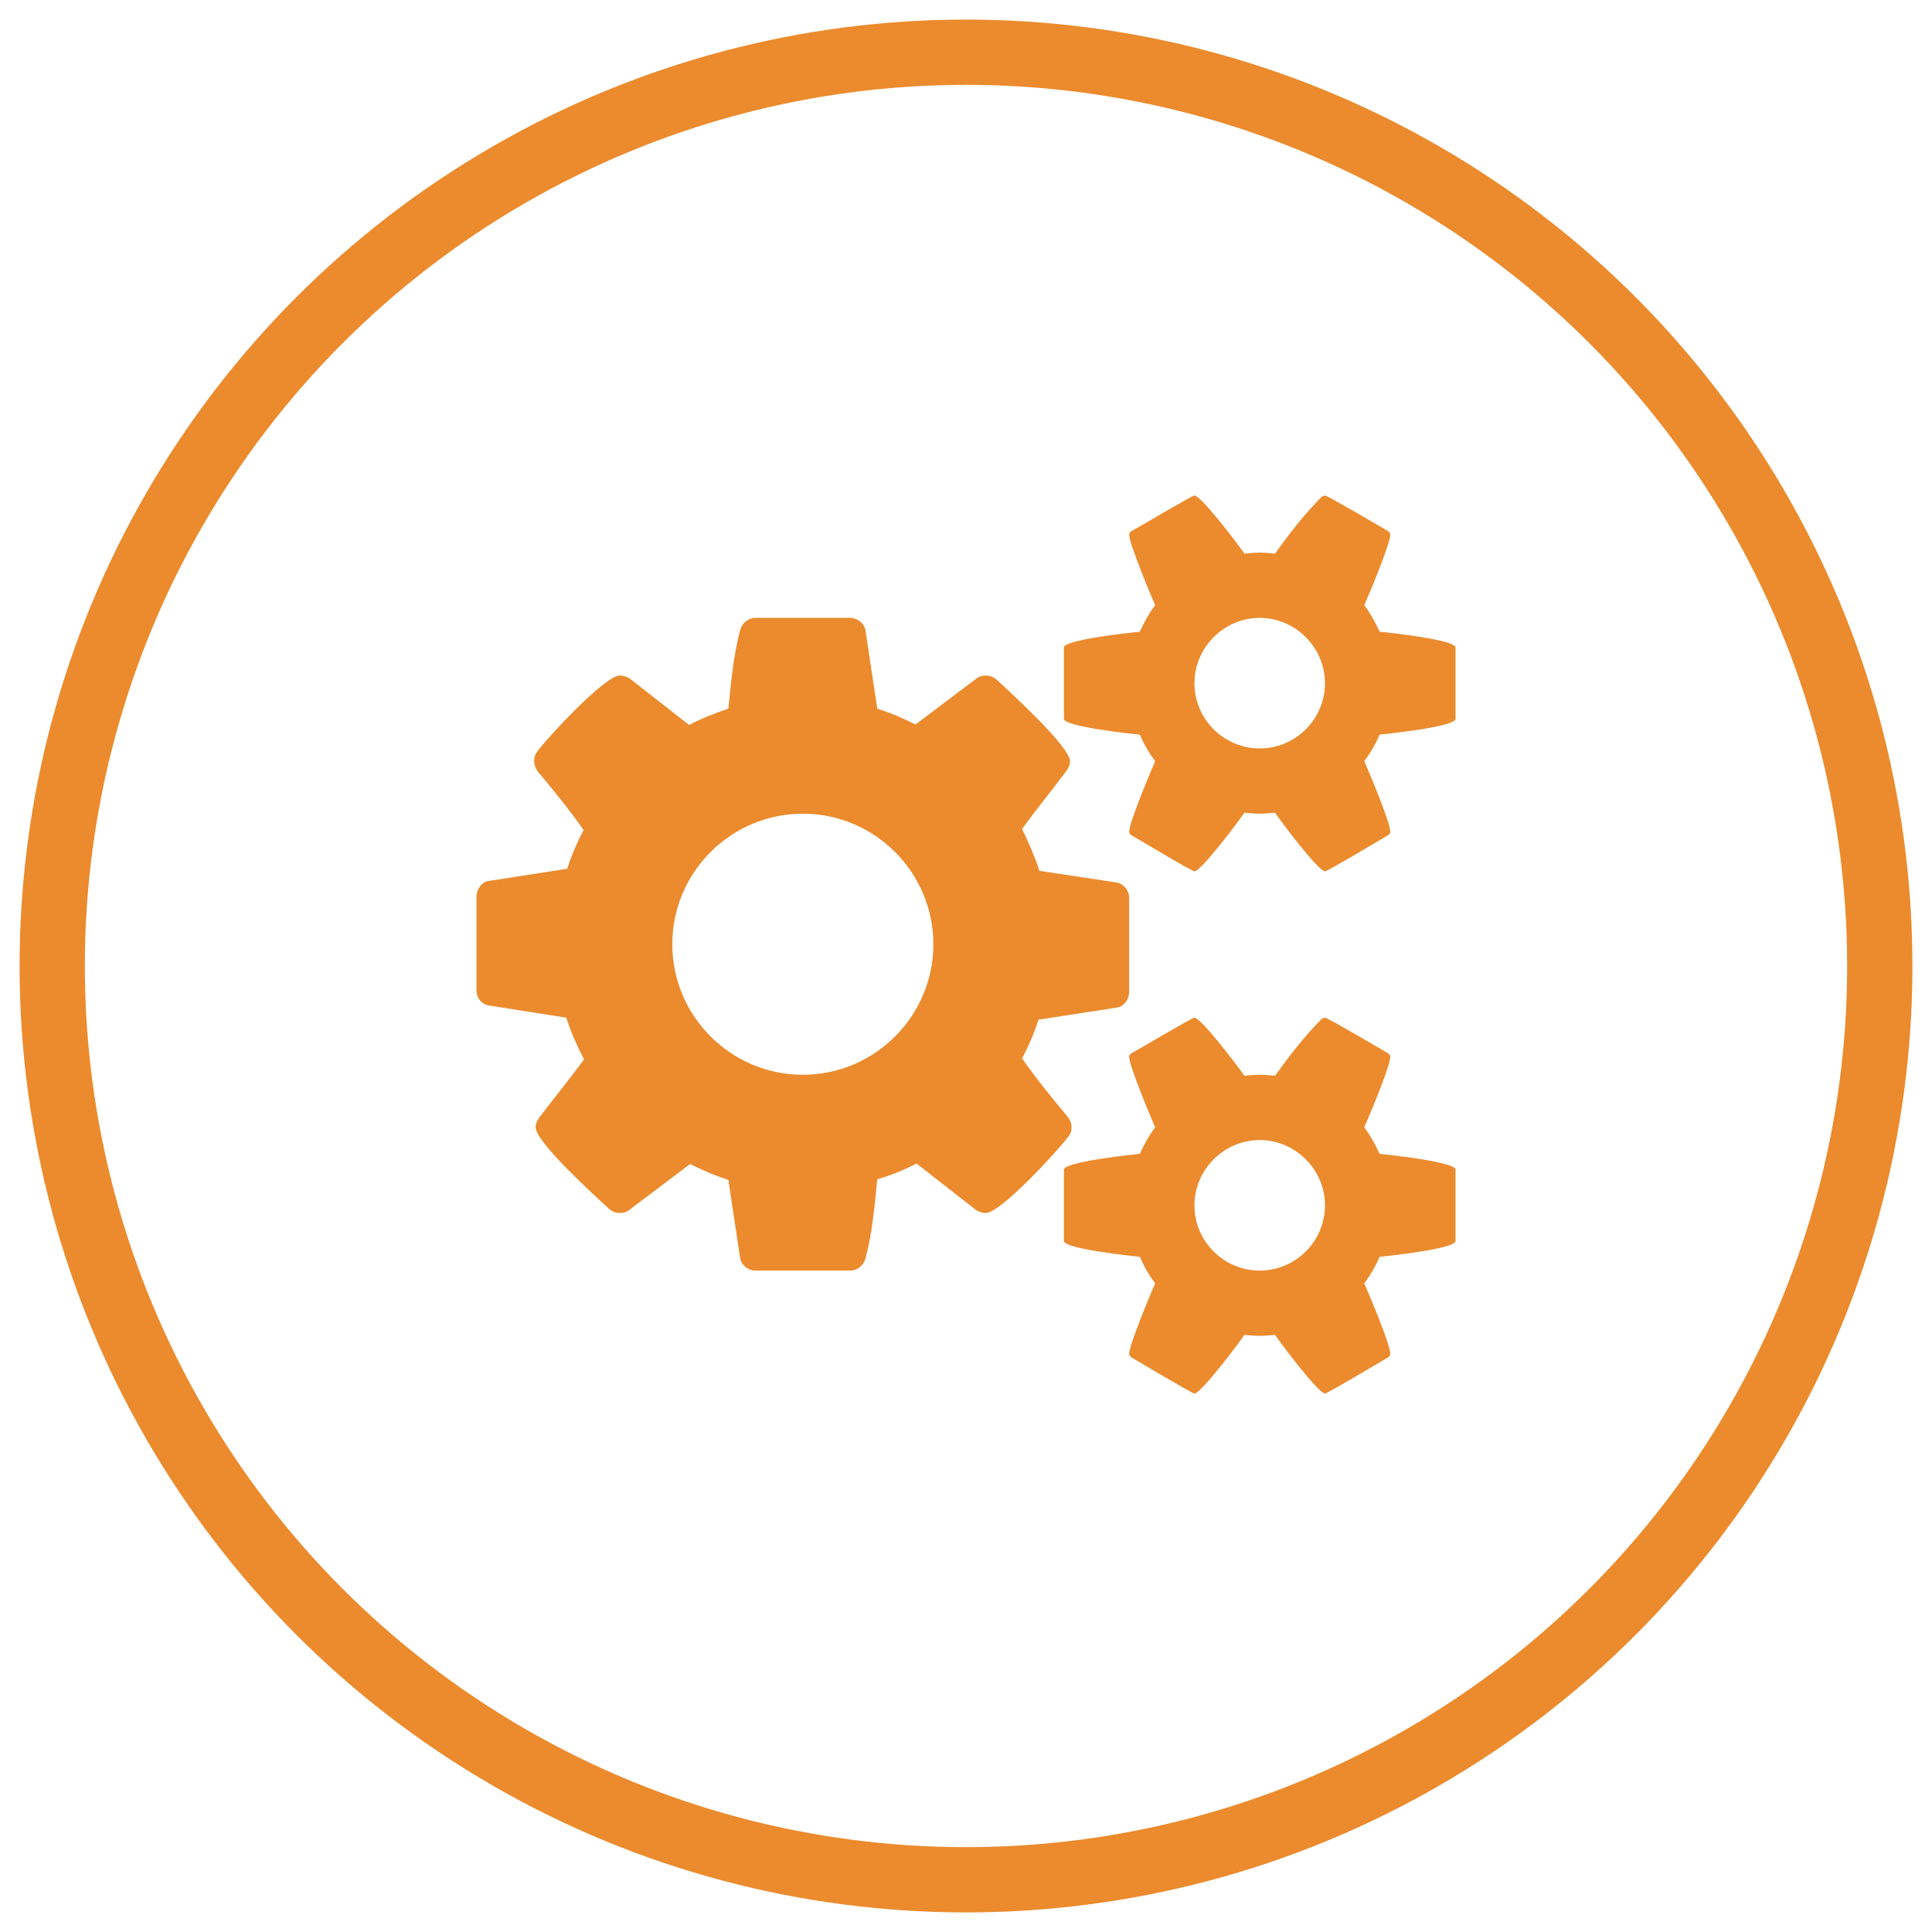
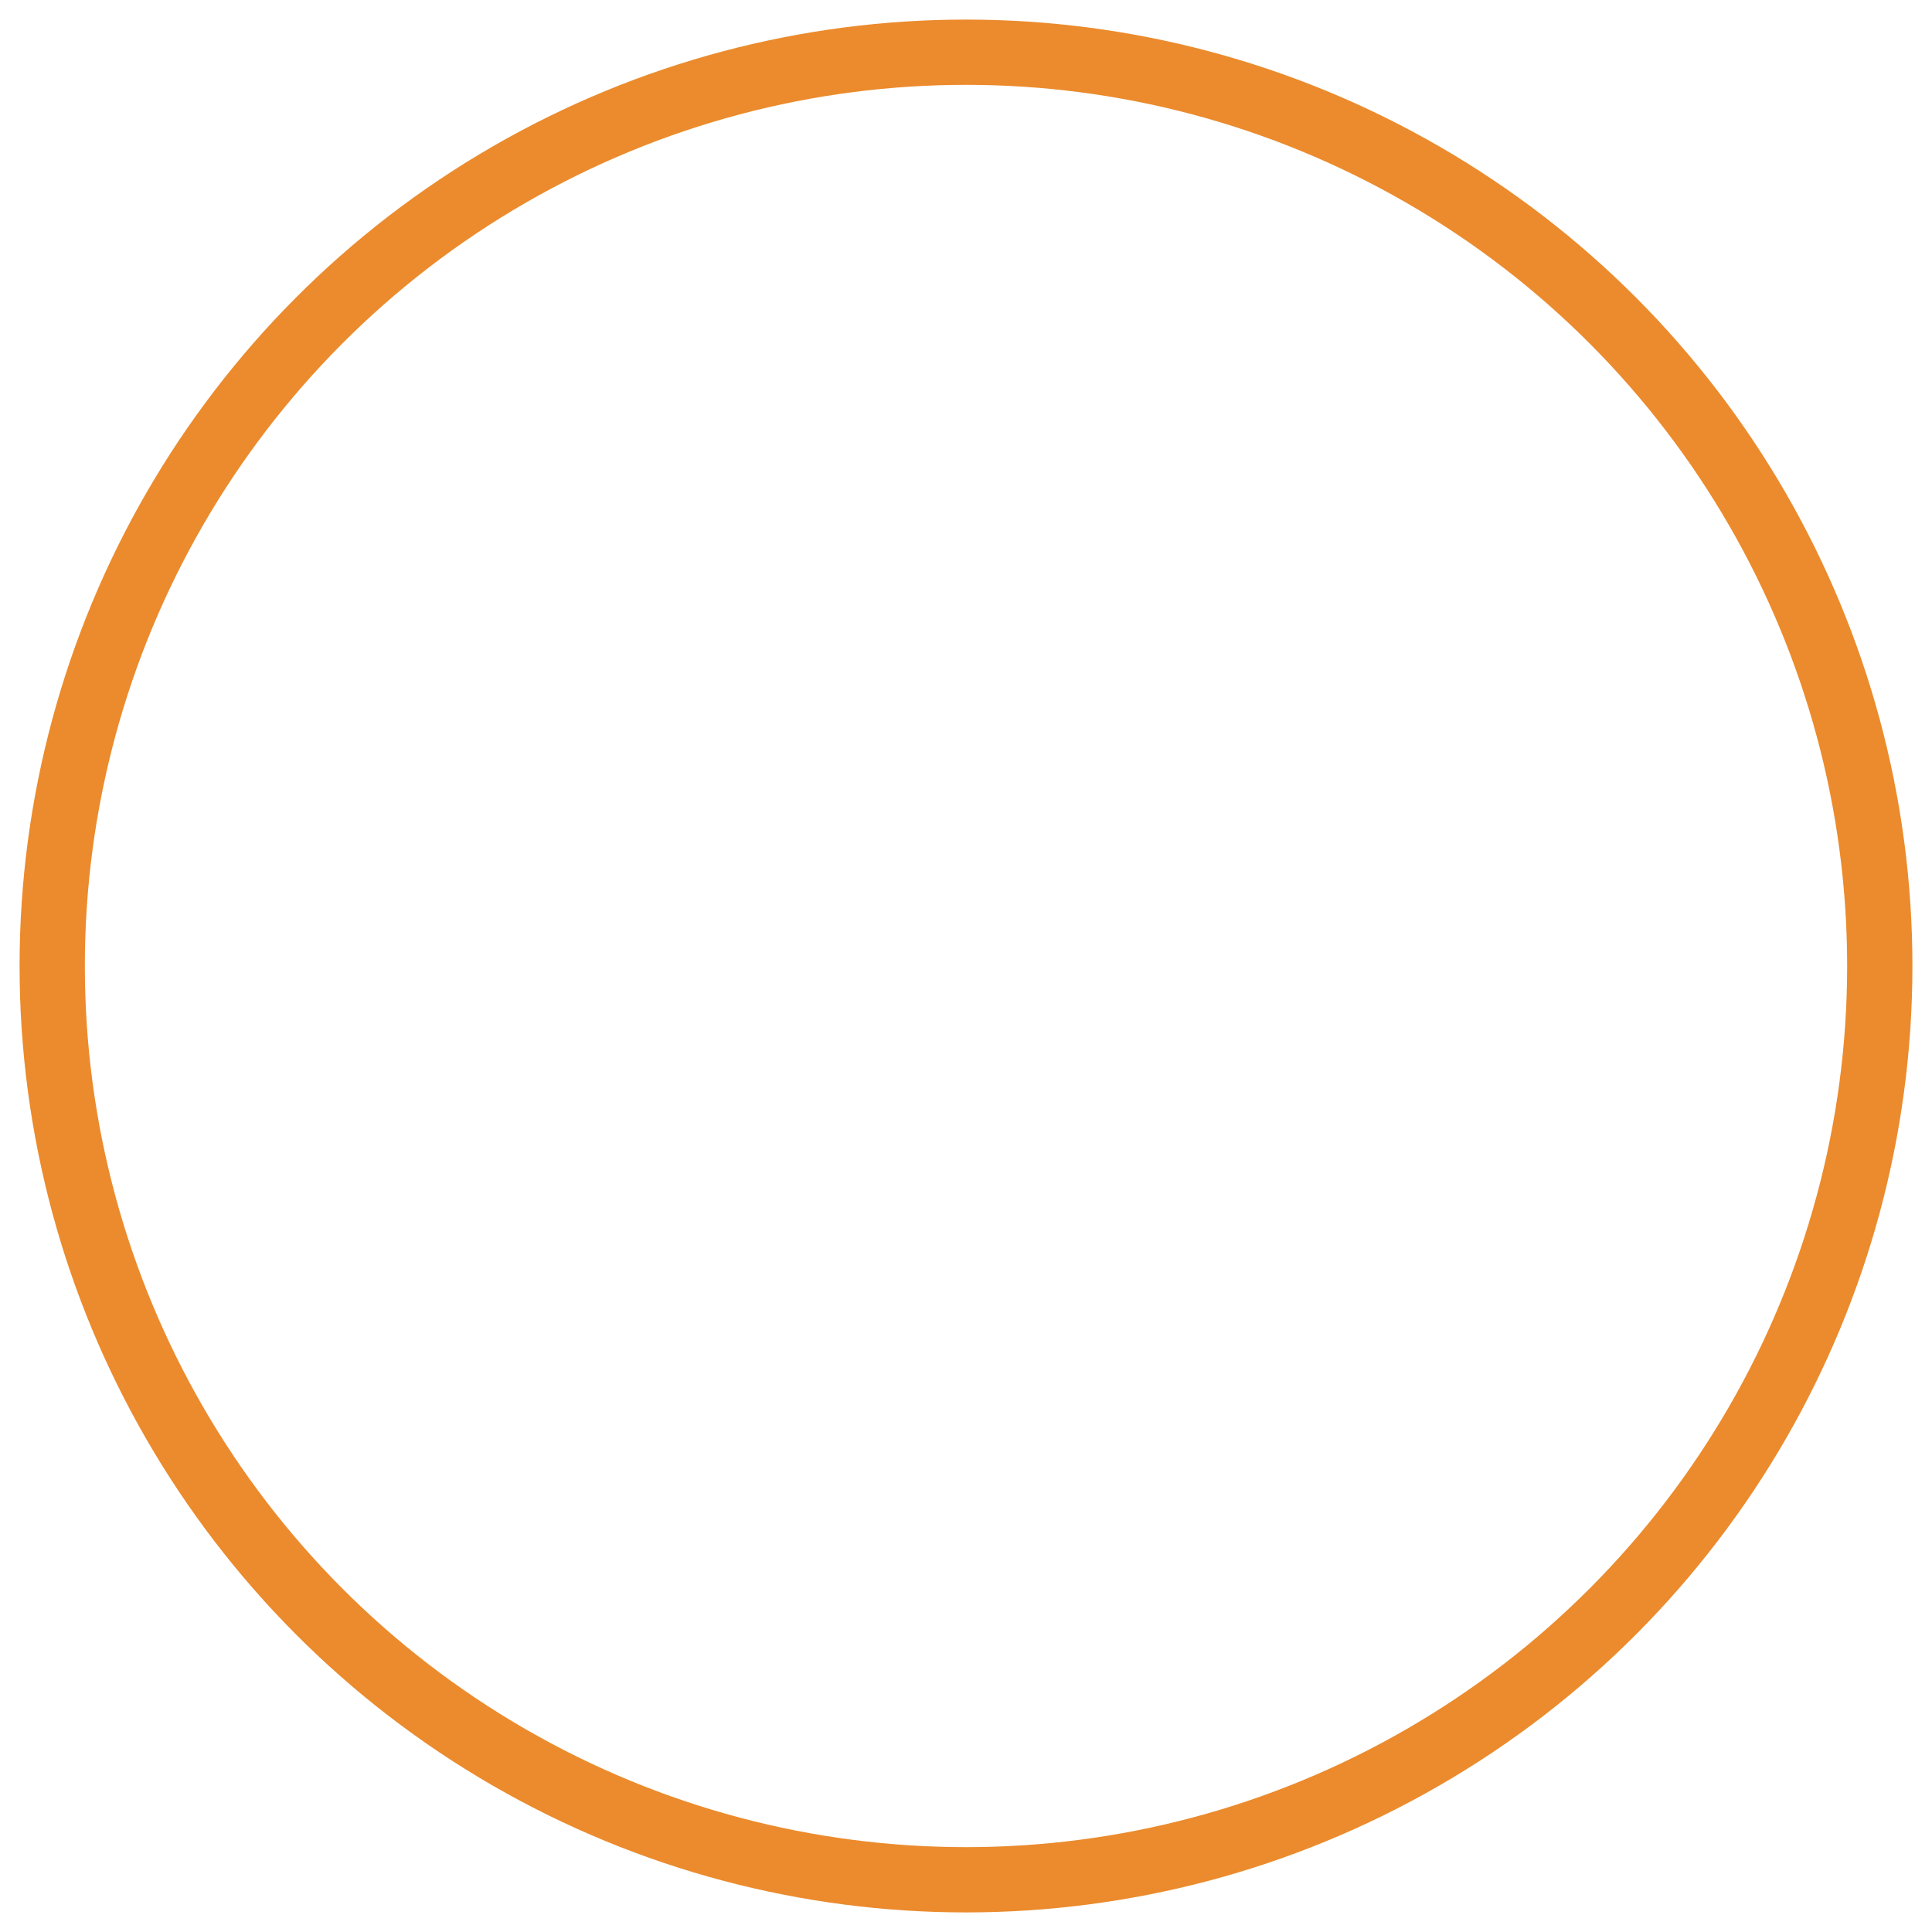
<svg xmlns="http://www.w3.org/2000/svg" xmlns:ns1="http://www.bohemiancoding.com/sketch/ns" width="148px" height="148px" viewBox="0 0 148 148" version="1.1">
  <title>Gears</title>
  <desc>Created with Sketch.</desc>
  <defs />
  <g id="Ikony" stroke="none" stroke-width="1" fill="none" fill-rule="evenodd" ns1:type="MSPage">
    <g id="Gears" ns1:type="MSArtboardGroup">
      <circle id="Oval" stroke="#EB8B2D" stroke-width="5" ns1:type="MSShapeGroup" cx="74" cy="74" r="70" />
-       <path d="M71.5,72.333 C71.5,77.841 67.008,82.333 61.5,82.333 C55.992,82.333 51.5,77.841 51.5,72.333 C51.5,66.825 55.992,62.333 61.5,62.333 C67.008,62.333 71.5,66.825 71.5,72.333 L71.5,72.333 Z M101.5,92.333 C101.5,95.068 99.274,97.333 96.5,97.333 C93.766,97.333 91.5,95.107 91.5,92.333 C91.5,89.599 93.766,87.333 96.5,87.333 C99.234,87.333 101.5,89.599 101.5,92.333 L101.5,92.333 Z M101.5,52.333 C101.5,55.068 99.274,57.333 96.5,57.333 C93.766,57.333 91.5,55.107 91.5,52.333 C91.5,49.599 93.766,47.333 96.5,47.333 C99.234,47.333 101.5,49.599 101.5,52.333 L101.5,52.333 Z M86.5,68.779 C86.5,68.232 86.109,67.724 85.563,67.607 L79.625,66.708 C79.273,65.615 78.805,64.56 78.297,63.505 C79.391,61.982 80.563,60.575 81.695,59.052 C81.852,58.818 81.969,58.583 81.969,58.31 C81.969,57.216 77.359,52.997 76.344,52.06 C76.109,51.865 75.836,51.747 75.523,51.747 C75.25,51.747 74.977,51.825 74.742,52.021 L70.133,55.497 C69.195,55.029 68.219,54.599 67.203,54.286 L66.305,48.31 C66.227,47.763 65.68,47.333 65.133,47.333 L57.867,47.333 C57.32,47.333 56.852,47.724 56.695,48.271 C56.188,50.185 55.992,52.333 55.797,54.286 C54.742,54.638 53.766,55.029 52.789,55.536 L48.297,52.021 C48.063,51.865 47.789,51.747 47.477,51.747 C46.344,51.747 41.969,56.474 41.188,57.529 C40.992,57.763 40.914,58.036 40.914,58.31 C40.914,58.583 41.031,58.857 41.188,59.091 C42.438,60.575 43.609,62.021 44.703,63.583 C44.195,64.56 43.766,65.536 43.453,66.552 L37.398,67.49 C36.891,67.568 36.5,68.154 36.5,68.661 L36.5,75.888 C36.5,76.435 36.891,76.943 37.438,77.021 L43.375,77.958 C43.727,79.052 44.195,80.107 44.742,81.161 C43.609,82.685 42.438,84.13 41.305,85.615 C41.148,85.849 41.031,86.083 41.031,86.357 C41.031,87.49 45.641,91.669 46.656,92.607 C46.891,92.802 47.164,92.919 47.477,92.919 C47.75,92.919 48.063,92.841 48.258,92.646 L52.867,89.169 C53.805,89.638 54.781,90.068 55.797,90.38 L56.695,96.357 C56.773,96.904 57.32,97.333 57.867,97.333 L65.133,97.333 C65.68,97.333 66.148,96.943 66.305,96.396 C66.813,94.482 67.008,92.333 67.203,90.341 C68.258,90.029 69.234,89.638 70.211,89.13 L74.703,92.646 C74.938,92.802 75.211,92.919 75.523,92.919 C76.656,92.919 81.031,88.154 81.813,87.099 C82.008,86.904 82.086,86.63 82.086,86.357 C82.086,86.044 81.969,85.81 81.813,85.576 C80.563,84.091 79.391,82.646 78.297,81.083 C78.805,80.107 79.234,79.13 79.547,78.115 L85.602,77.177 C86.109,77.099 86.5,76.513 86.5,76.005 L86.5,68.779 Z M111.5,89.599 C111.5,89.013 106.461,88.466 105.68,88.388 C105.367,87.685 104.977,86.982 104.508,86.357 C104.859,85.576 106.5,81.669 106.5,80.966 C106.5,80.888 106.461,80.771 106.344,80.693 C105.875,80.419 101.695,77.958 101.5,77.958 L101.266,78.036 C99.938,79.365 98.766,80.888 97.672,82.411 C97.281,82.372 96.891,82.333 96.5,82.333 C96.109,82.333 95.719,82.372 95.328,82.411 C94.938,81.826 92.008,77.958 91.5,77.958 C91.305,77.958 87.125,80.458 86.656,80.693 C86.539,80.771 86.5,80.888 86.5,80.966 C86.5,81.63 88.141,85.576 88.492,86.357 C88.023,86.982 87.633,87.685 87.32,88.388 C86.539,88.466 81.5,89.013 81.5,89.599 L81.5,95.068 C81.5,95.654 86.539,96.201 87.32,96.279 C87.633,97.021 88.023,97.685 88.492,98.31 C88.141,99.091 86.5,103.036 86.5,103.701 C86.5,103.779 86.539,103.896 86.656,103.974 C87.125,104.247 91.305,106.747 91.5,106.747 C92.008,106.747 94.938,102.841 95.328,102.255 C95.719,102.294 96.109,102.333 96.5,102.333 C96.891,102.333 97.281,102.294 97.672,102.255 C98.063,102.841 100.992,106.747 101.5,106.747 C101.695,106.747 105.875,104.247 106.344,103.974 C106.461,103.896 106.5,103.818 106.5,103.701 C106.5,102.997 104.859,99.091 104.508,98.31 C104.977,97.685 105.367,97.021 105.68,96.279 C106.461,96.201 111.5,95.654 111.5,95.068 L111.5,89.599 Z M111.5,49.599 C111.5,49.013 106.461,48.466 105.68,48.388 C105.367,47.685 104.977,46.982 104.508,46.357 C104.859,45.575 106.5,41.669 106.5,40.966 C106.5,40.888 106.461,40.771 106.344,40.693 C105.875,40.419 101.695,37.958 101.5,37.958 L101.266,38.036 C99.938,39.365 98.766,40.888 97.672,42.411 C97.281,42.372 96.891,42.333 96.5,42.333 C96.109,42.333 95.719,42.372 95.328,42.411 C94.938,41.825 92.008,37.958 91.5,37.958 C91.305,37.958 87.125,40.458 86.656,40.693 C86.539,40.771 86.5,40.888 86.5,40.966 C86.5,41.63 88.141,45.575 88.492,46.357 C88.023,46.982 87.633,47.685 87.32,48.388 C86.539,48.466 81.5,49.013 81.5,49.599 L81.5,55.068 C81.5,55.654 86.539,56.2 87.32,56.279 C87.633,57.021 88.023,57.685 88.492,58.31 C88.141,59.091 86.5,63.036 86.5,63.7 C86.5,63.779 86.539,63.896 86.656,63.974 C87.125,64.247 91.305,66.747 91.5,66.747 C92.008,66.747 94.938,62.841 95.328,62.255 C95.719,62.294 96.109,62.333 96.5,62.333 C96.891,62.333 97.281,62.294 97.672,62.255 C98.063,62.841 100.992,66.747 101.5,66.747 C101.695,66.747 105.875,64.247 106.344,63.974 C106.461,63.896 106.5,63.818 106.5,63.7 C106.5,62.997 104.859,59.091 104.508,58.31 C104.977,57.685 105.367,57.021 105.68,56.279 C106.461,56.2 111.5,55.654 111.5,55.068 L111.5,49.599 Z" fill="#EB8B2D" ns1:type="MSShapeGroup" />
    </g>
  </g>
</svg>